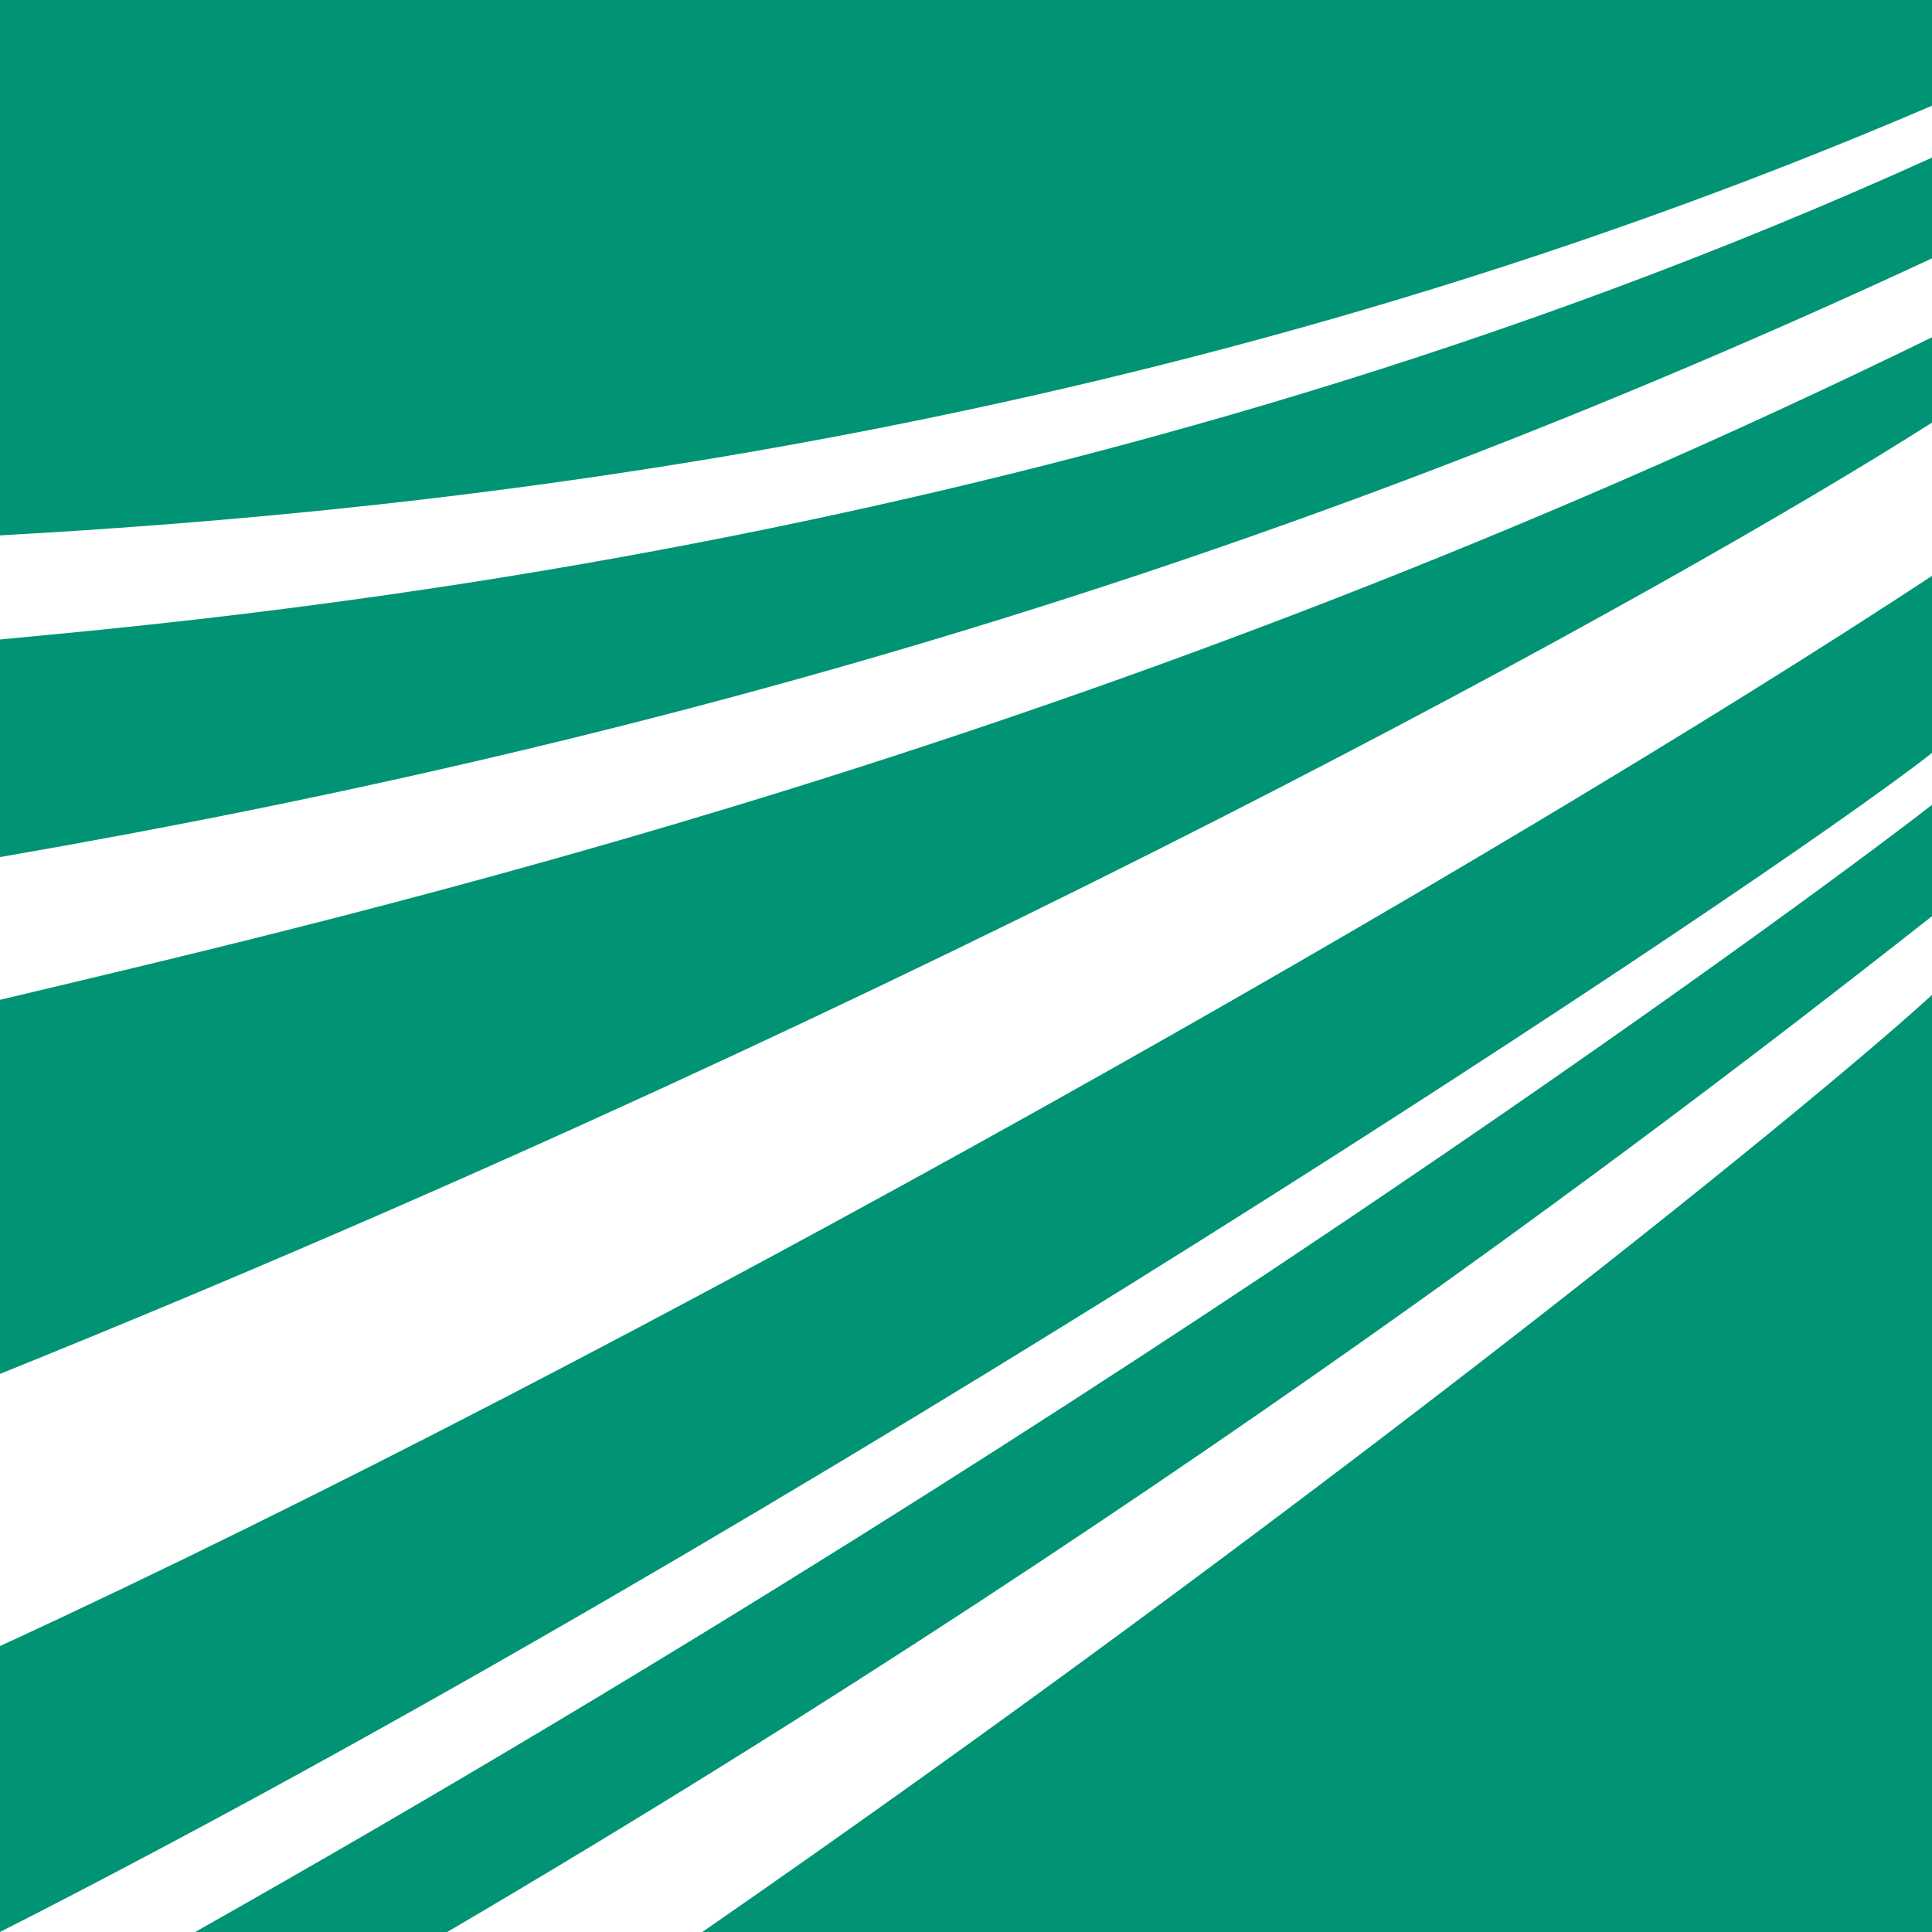
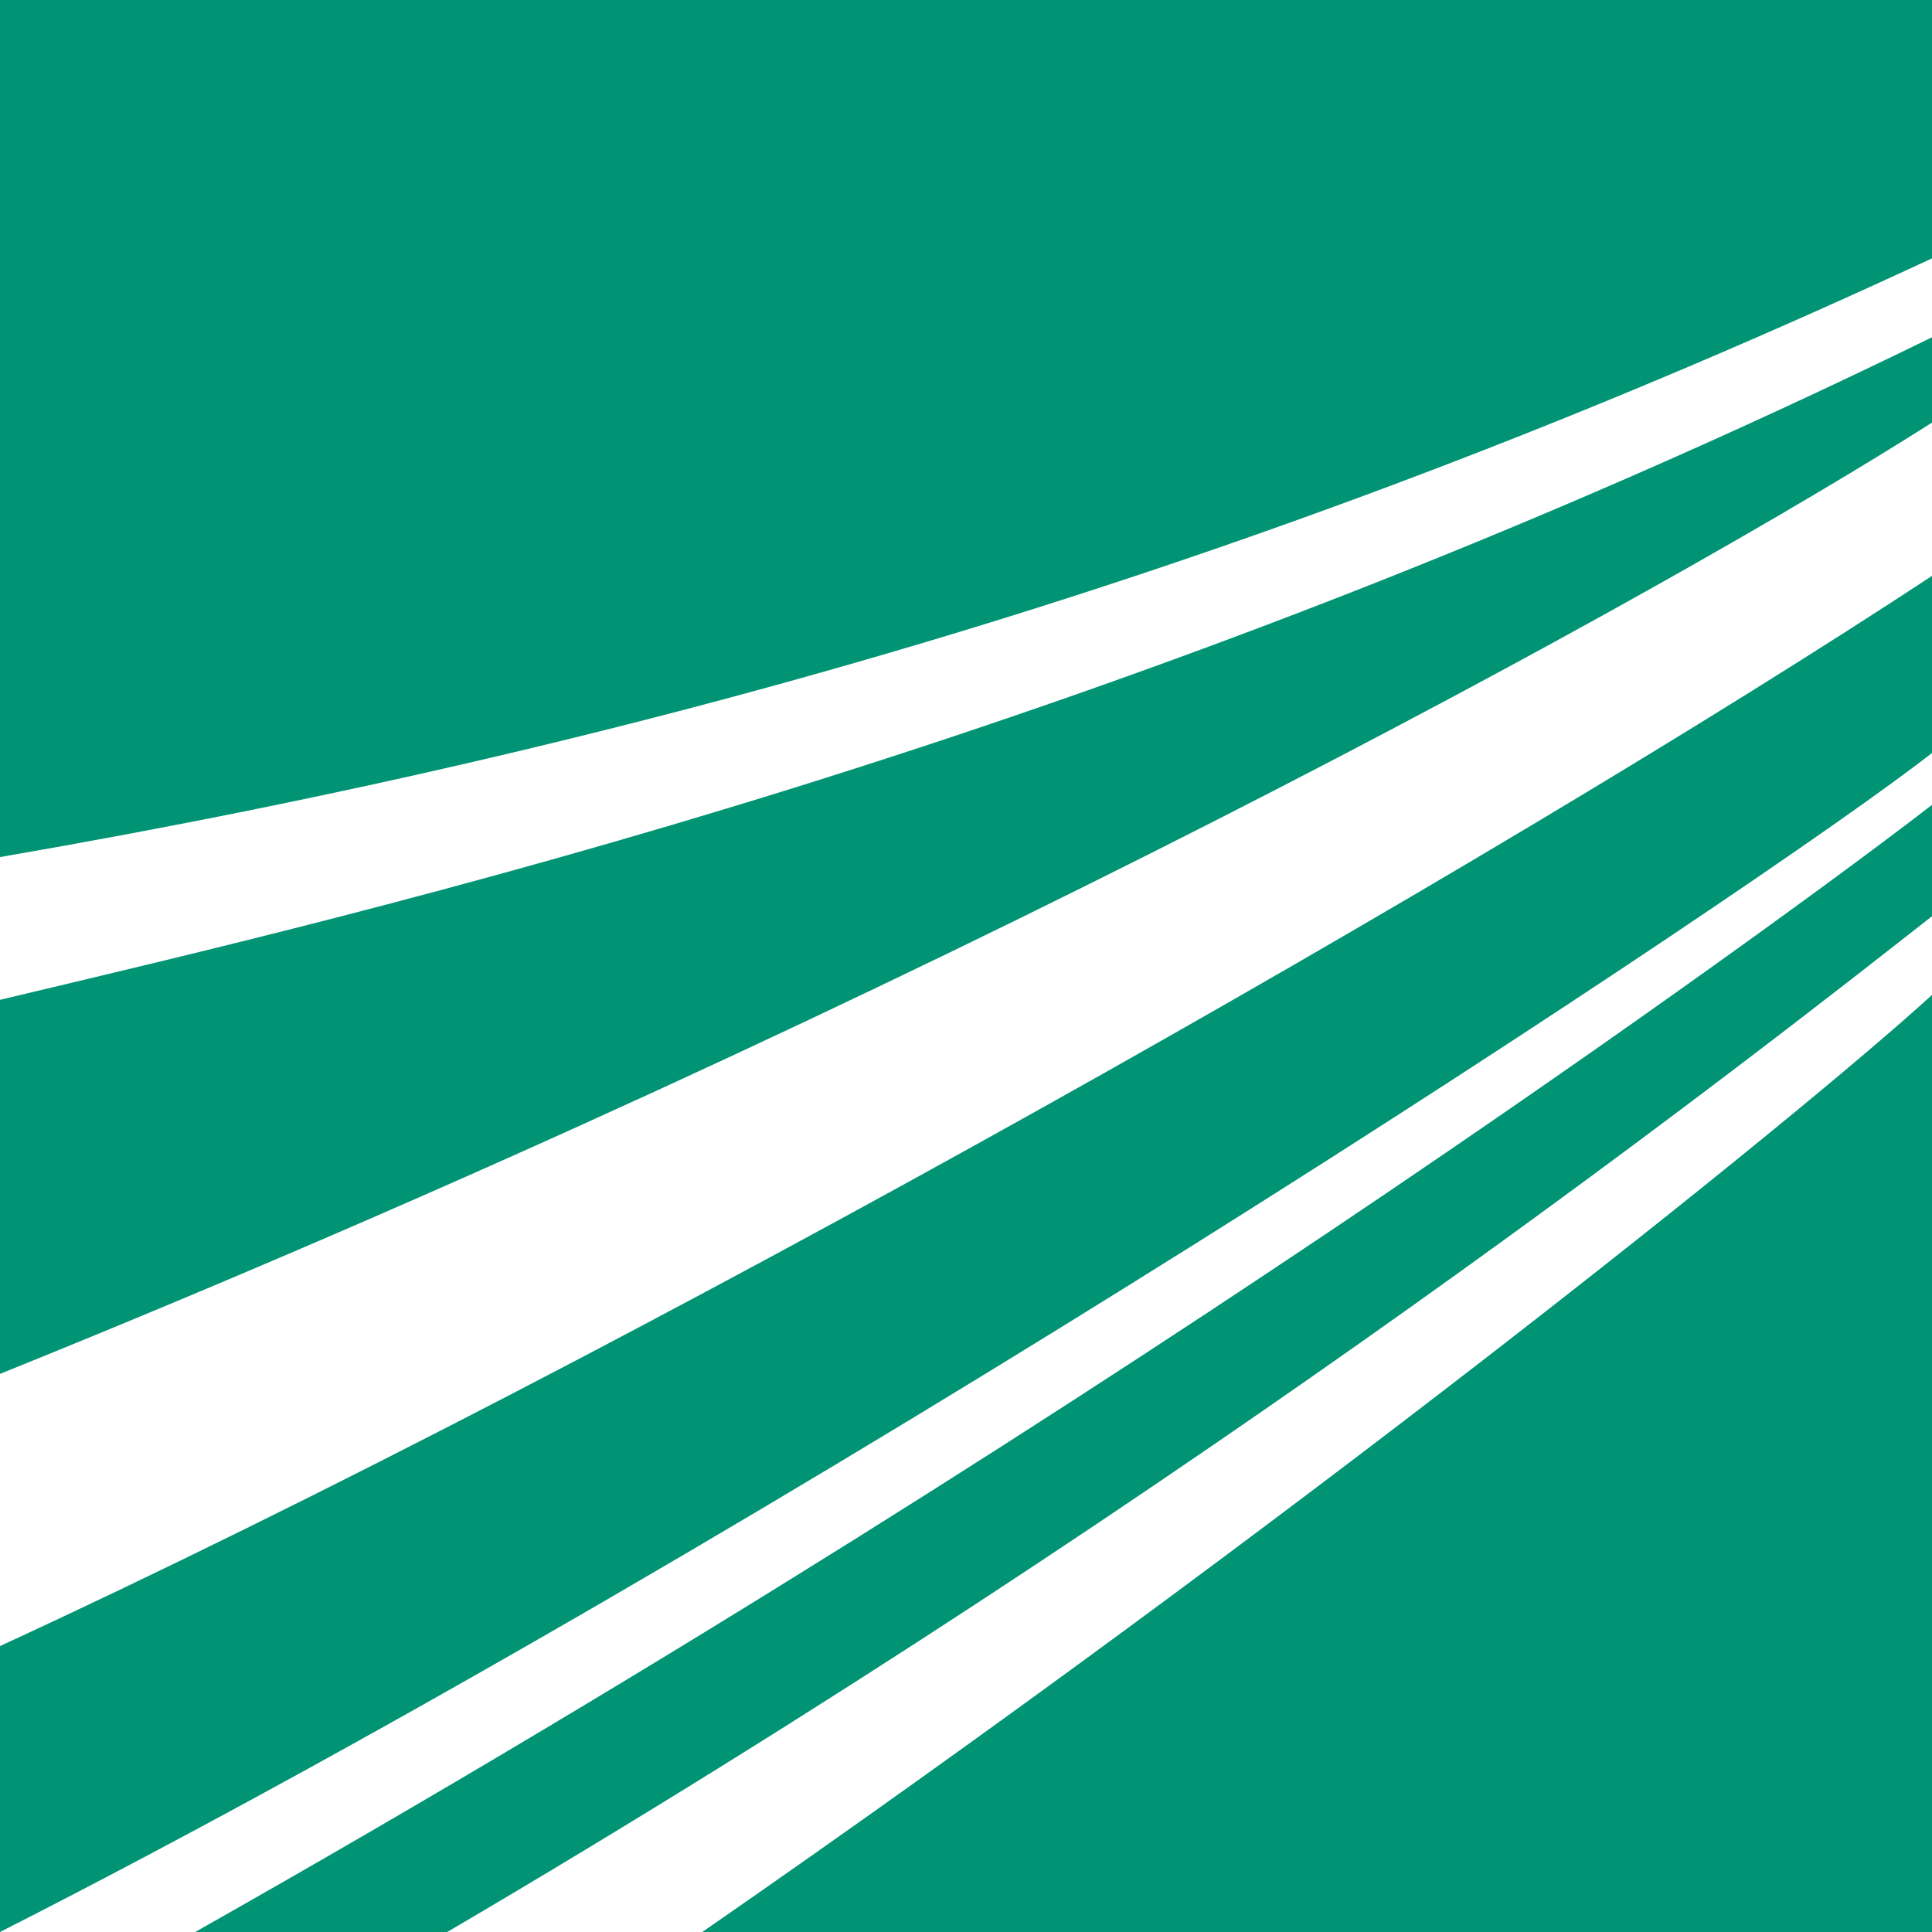
<svg xmlns="http://www.w3.org/2000/svg" version="1.1" width="800" height="800">
  <rect width="100%" height="100%" fill="#333333" stroke="none" />
  <svg width="800" height="800" viewBox="0 0 800 800" version="1.1" baseProfile="full">
    <g transform="scale(1,-1) translate(0,-800)">
      <path d="M 1 801 L 801 801 L 801 1 L 1 1 Z" transform="scale(1,1) translate(-1,-1)" fill="#009474" opacity="1" />
-       <path d="M 1 44.105 C 183.267 54.208 481.8 85.196 801 222.015 L 801 200.54 C 448.2 40.504 102.867 10.713 1 1 Z" transform="scale(1,1) translate(-1,534.206)" fill="#ffffff" opacity="1" />
      <path d="M 1 60.105 C 279.667 108.208 533.837 183.723 801 308.015 L 801 275.34 C 456.6 106.904 156.067 37.913 1 1 Z" transform="scale(1,1) translate(-1,385)" fill="#ffffff" opacity="1" />
      <path d="M 1 113.705 C 384.867 268.6 692.637 438.54 801 507.615 L 801 444.14 C 619.8 324.904 261.667 121.113 1 1 Z" transform="scale(1,1) translate(-1,117.4)" fill="#ffffff" opacity="1" />
      <path d="M 1 1 C 326.467 166.295 731.332 434.584 801 489.215 L 801 467.74 C 767.8 441.704 475.267 223.113 81.8 1 Z" transform="scale(1,1) translate(-1,-1)" fill="#ffffff" opacity="1" />
      <path d="M 1 1 C 316.785 186.335 546.132 366.984 615.8 421.615 L 615.8 389.026 C 559.433 337.538 348.681 168.539 106.6 1 Z" transform="scale(1,1) translate(184.2,-1)" fill="#ffffff" opacity="1" />
    </g>
  </svg>
  <style>@media (prefers-color-scheme: light) { :root { filter: none; } }
</style>
</svg>